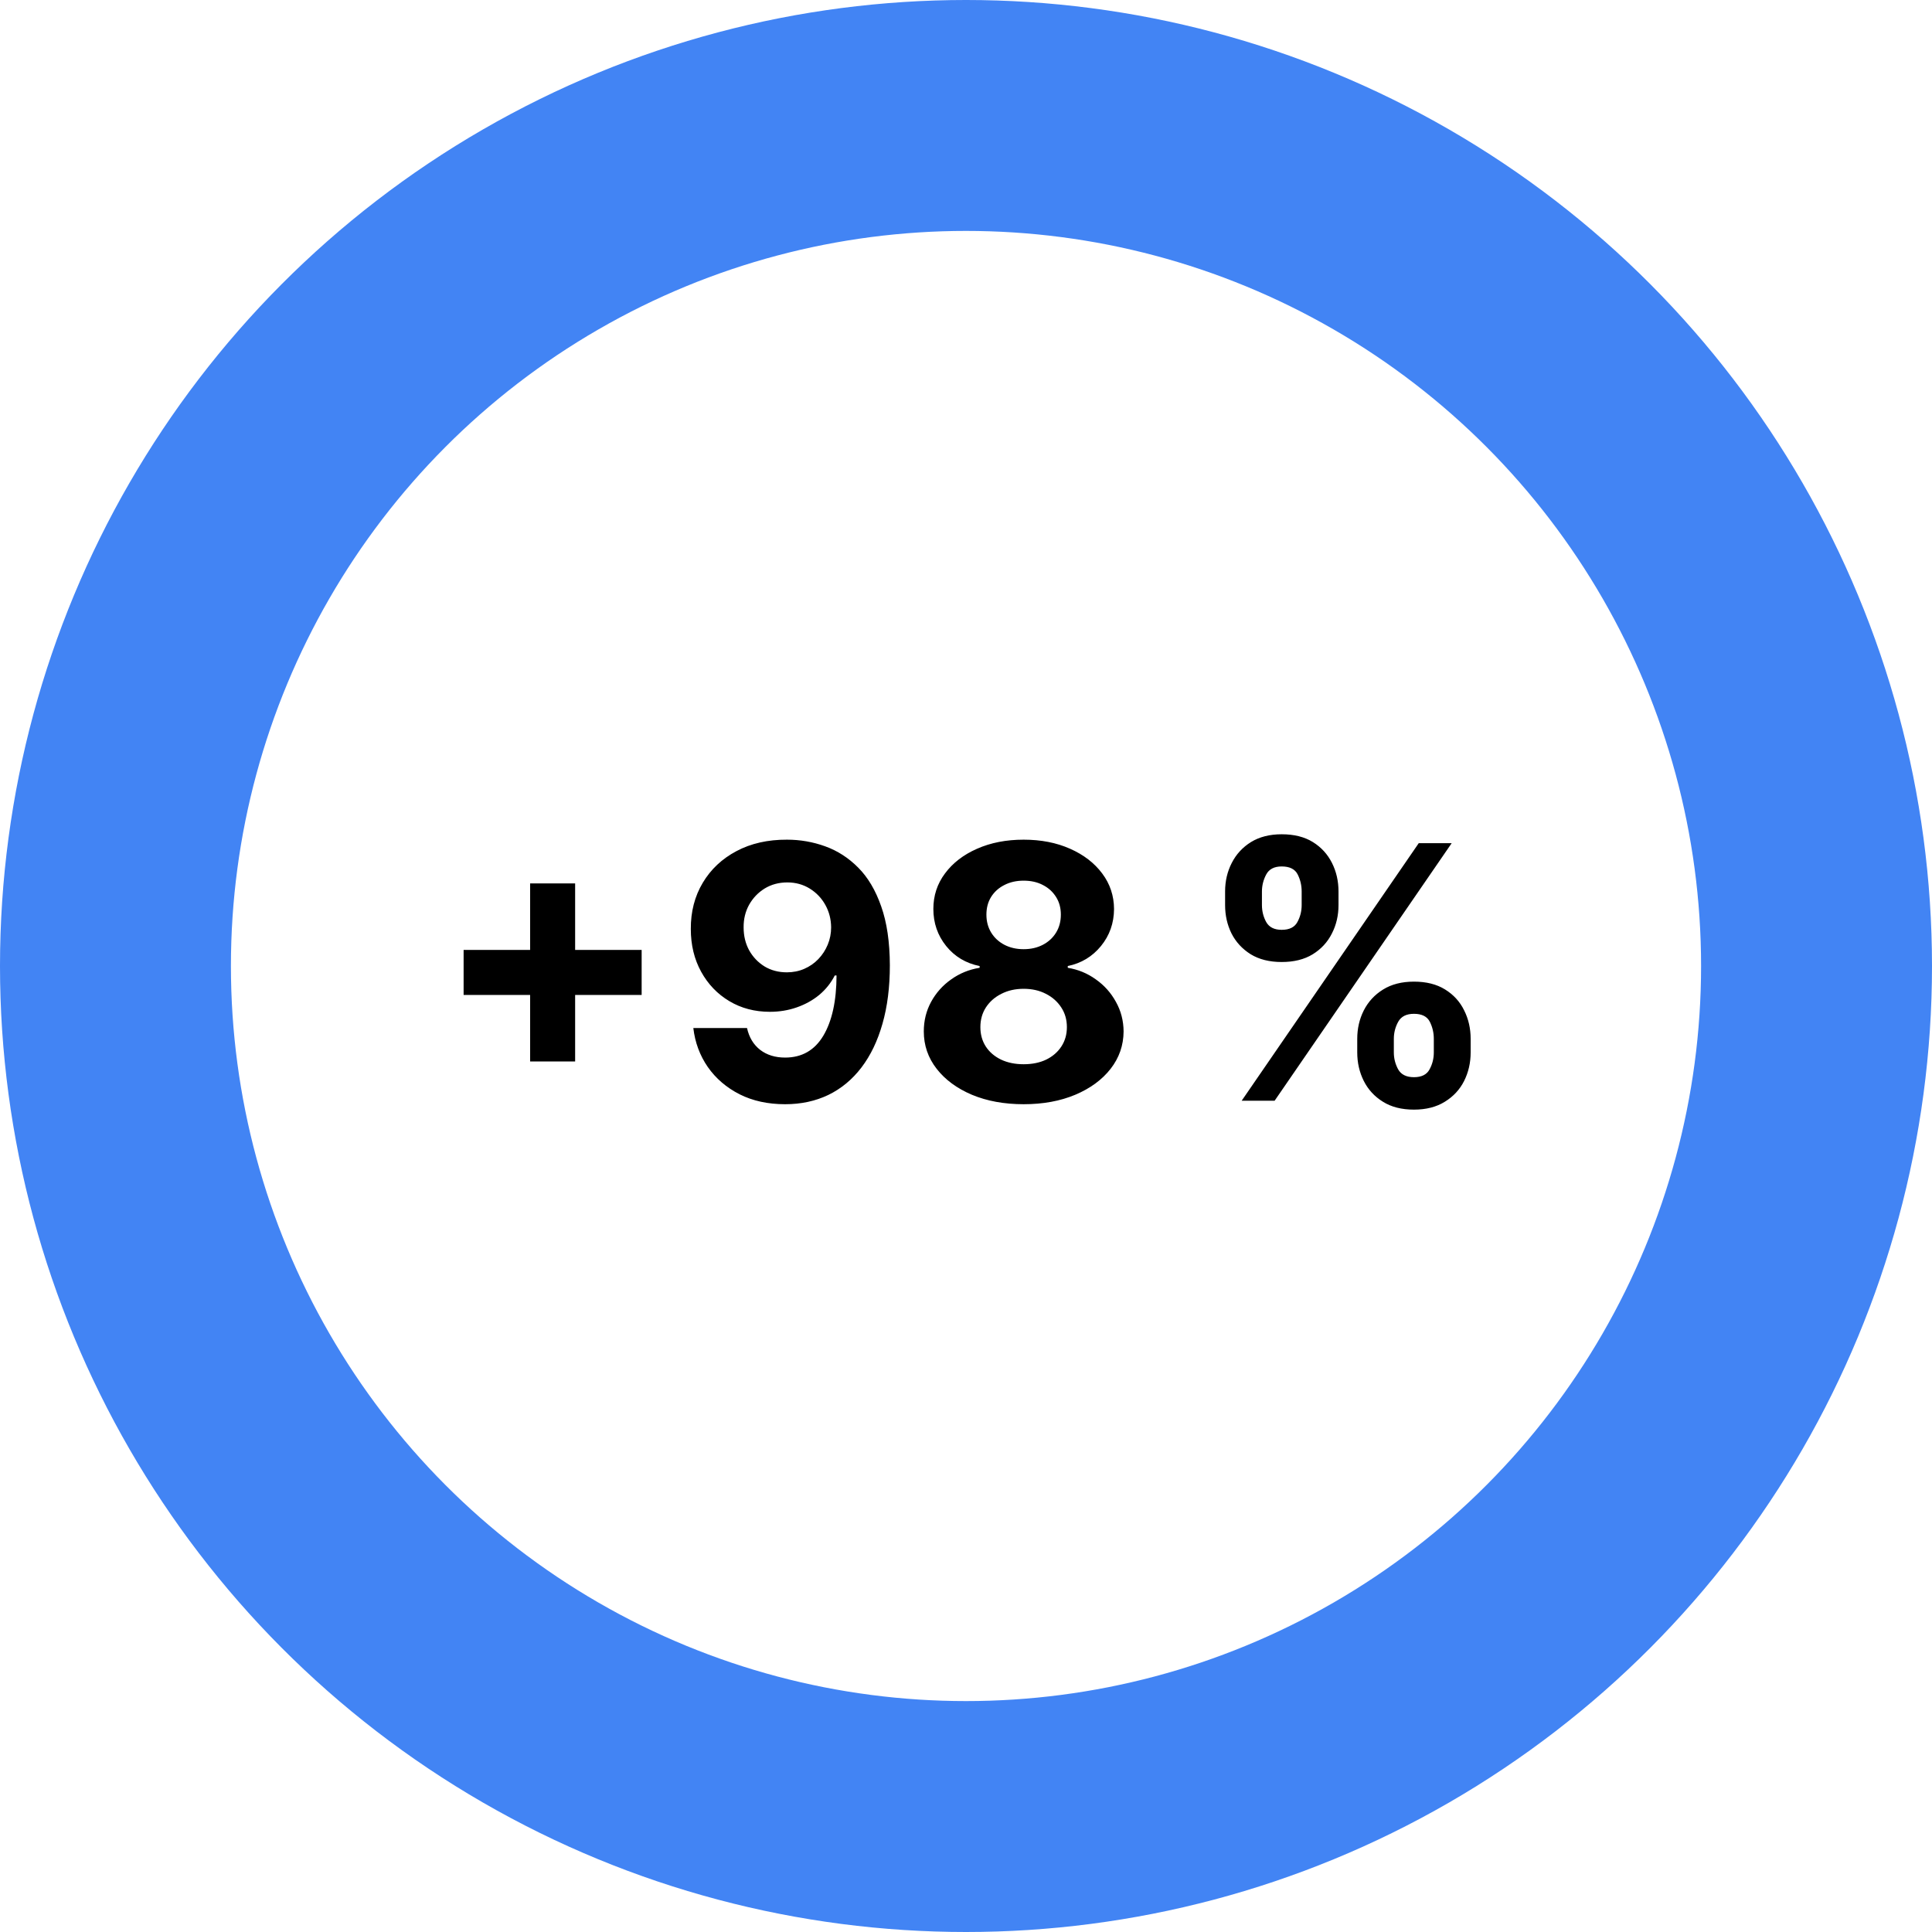
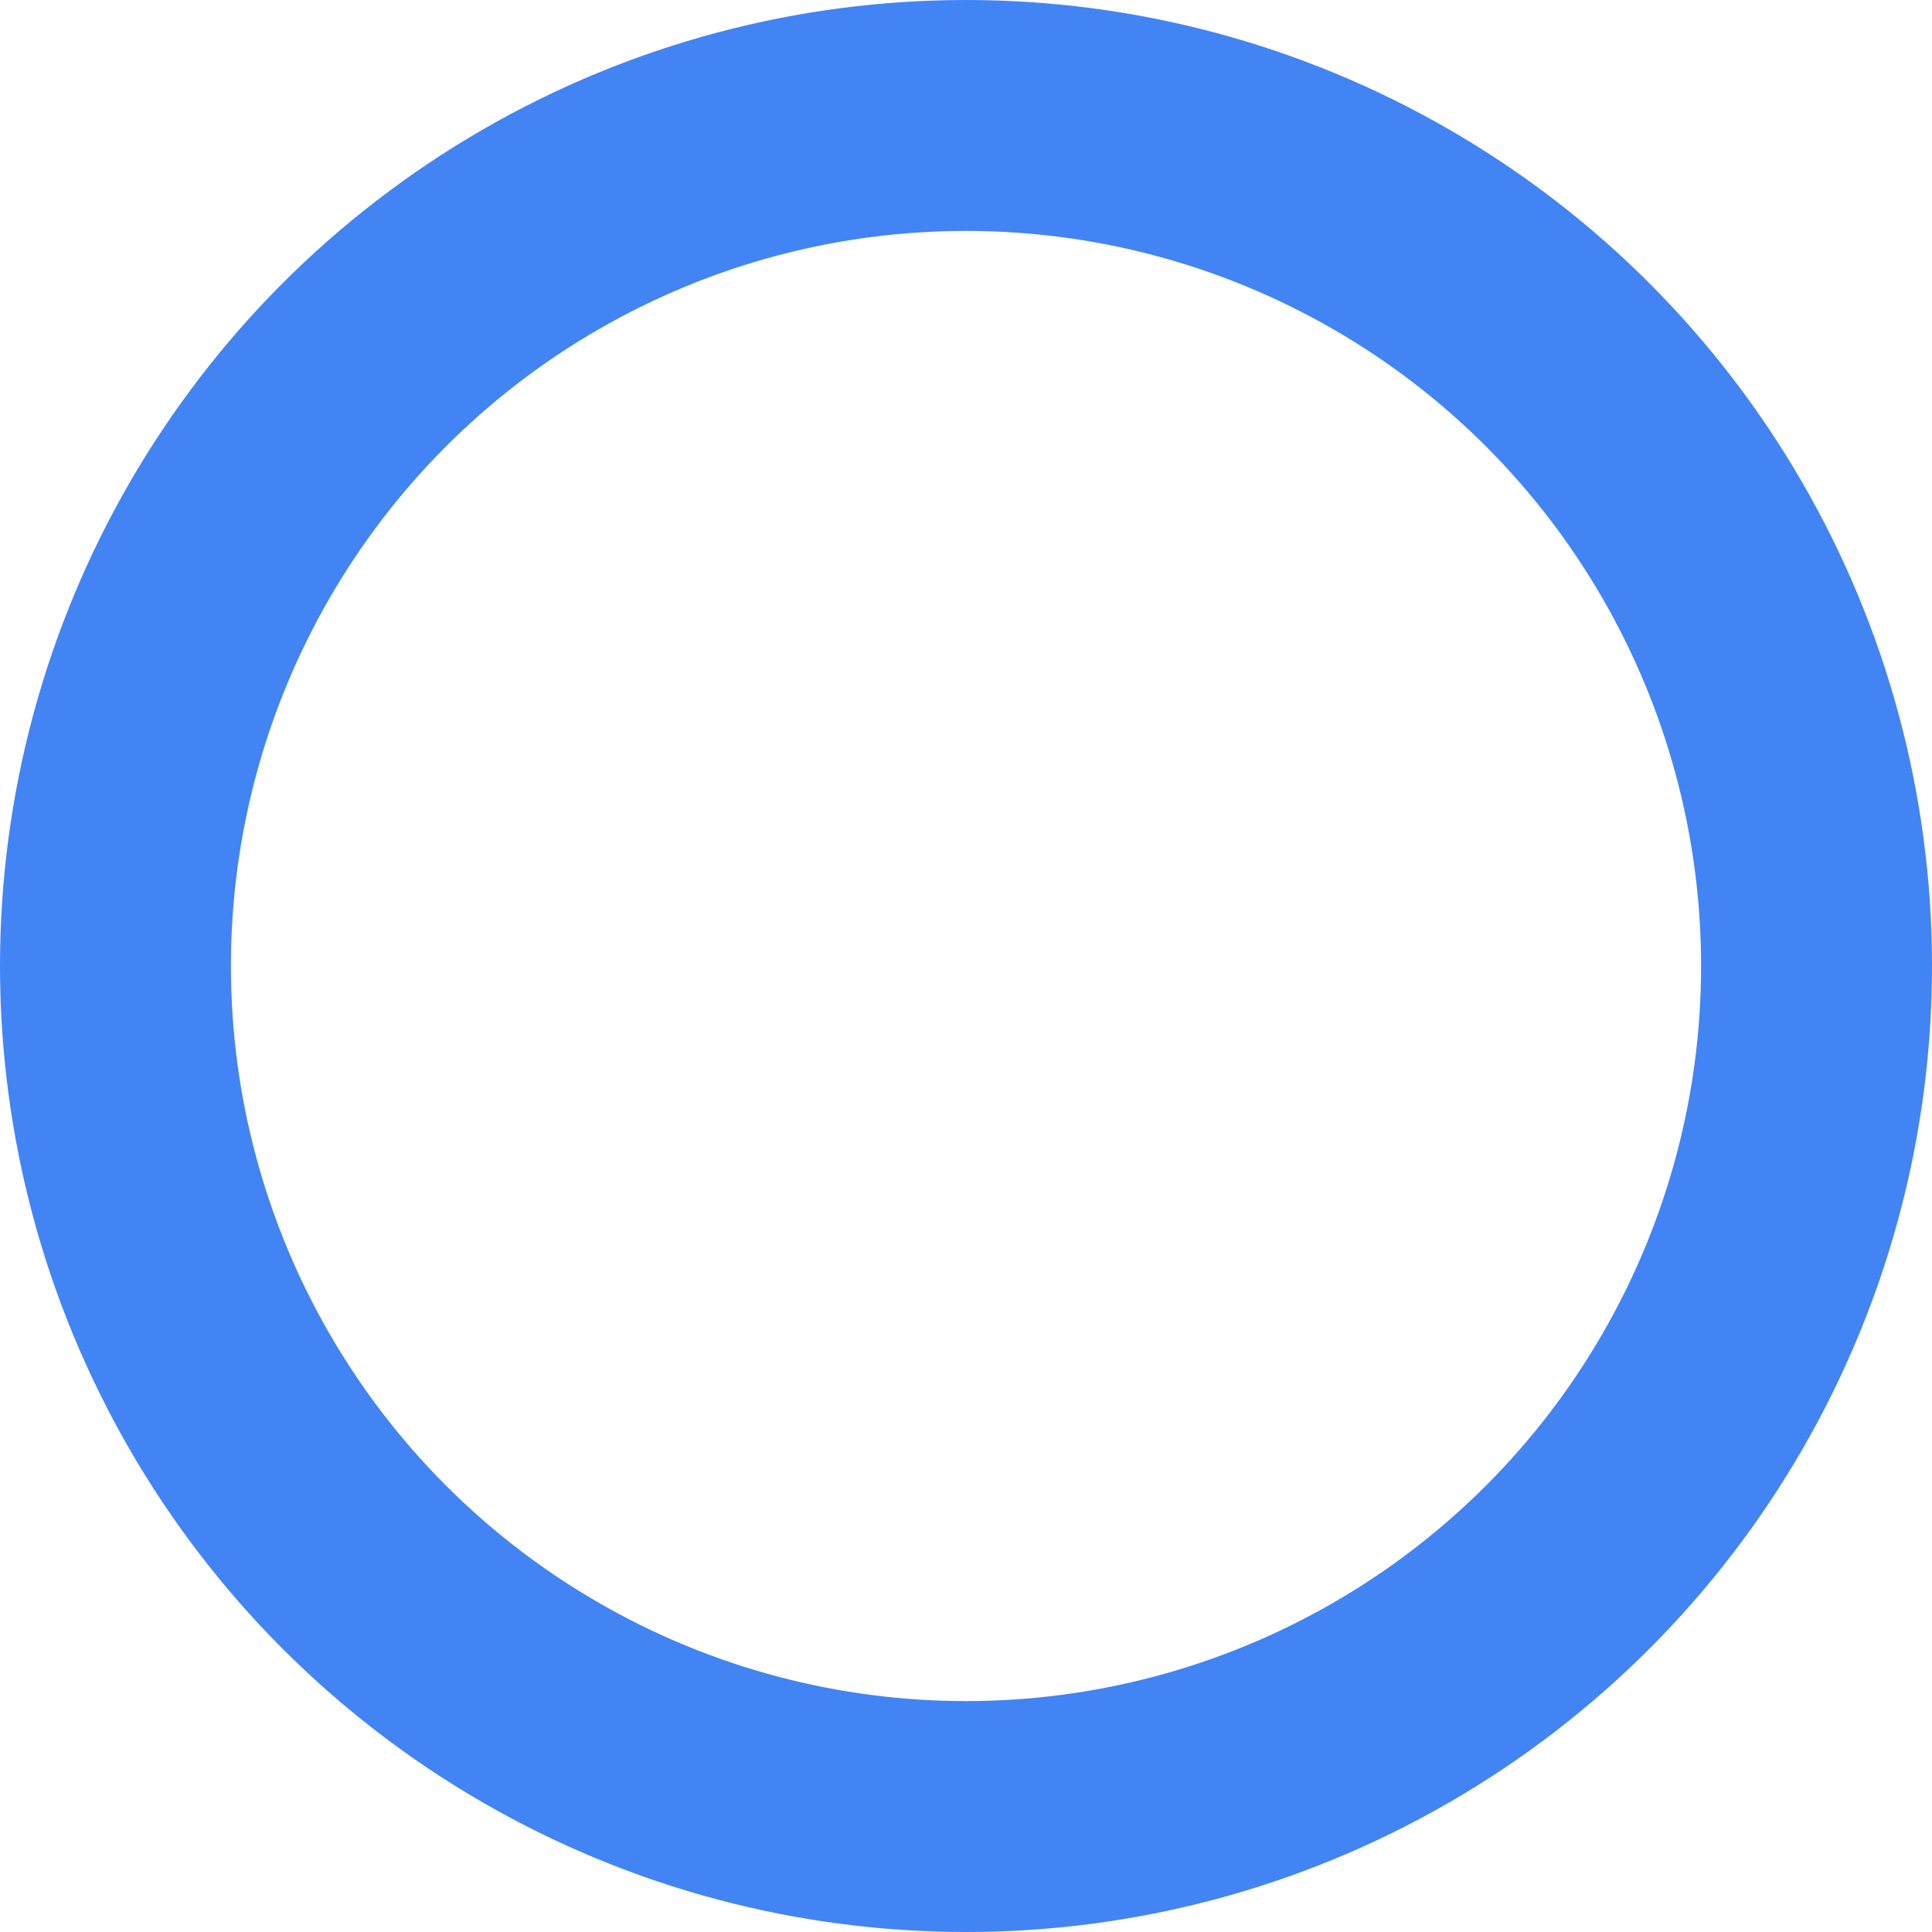
<svg xmlns="http://www.w3.org/2000/svg" width="251" height="251" viewBox="0 0 251 251" fill="none">
  <circle cx="125.5" cy="125.5" r="110.5" stroke="#4284F4" stroke-width="30" />
-   <path d="M68.872 137.903V114.773H74.72V137.903H68.872ZM60.231 129.262V123.414H83.361V129.262H60.231ZM102.245 109.088C103.965 109.088 105.621 109.377 107.211 109.954C108.812 110.531 110.238 111.451 111.491 112.714C112.754 113.978 113.75 115.655 114.48 117.746C115.22 119.826 115.596 122.379 115.607 125.407C115.607 128.249 115.286 130.787 114.643 133.019C114.012 135.241 113.102 137.13 111.915 138.688C110.728 140.245 109.296 141.432 107.619 142.249C105.942 143.054 104.069 143.457 102 143.457C99.767 143.457 97.796 143.027 96.086 142.167C94.377 141.296 92.999 140.114 91.954 138.622C90.919 137.119 90.293 135.431 90.075 133.558H97.05C97.322 134.778 97.894 135.725 98.765 136.401C99.637 137.065 100.715 137.397 102 137.397C104.178 137.397 105.833 136.45 106.966 134.555C108.098 132.649 108.67 130.041 108.681 126.73H108.452C107.951 127.71 107.276 128.554 106.427 129.262C105.577 129.959 104.602 130.498 103.503 130.879C102.414 131.26 101.254 131.451 100.023 131.451C98.052 131.451 96.293 130.988 94.747 130.062C93.201 129.137 91.981 127.863 91.088 126.24C90.195 124.617 89.748 122.766 89.748 120.686C89.737 118.443 90.255 116.444 91.3 114.691C92.346 112.938 93.805 111.566 95.678 110.575C97.562 109.573 99.751 109.077 102.245 109.088ZM102.294 114.642C101.194 114.642 100.214 114.903 99.353 115.426C98.504 115.949 97.829 116.651 97.328 117.533C96.838 118.415 96.598 119.401 96.609 120.49C96.609 121.59 96.849 122.581 97.328 123.463C97.818 124.334 98.482 125.031 99.321 125.554C100.17 126.066 101.139 126.322 102.228 126.322C103.045 126.322 103.802 126.169 104.499 125.864C105.196 125.559 105.8 125.14 106.312 124.607C106.835 124.062 107.243 123.436 107.537 122.728C107.831 122.02 107.978 121.269 107.978 120.474C107.968 119.417 107.717 118.448 107.227 117.566C106.737 116.684 106.062 115.976 105.201 115.442C104.341 114.909 103.372 114.642 102.294 114.642ZM132.988 143.457C130.472 143.457 128.234 143.049 126.274 142.232C124.325 141.405 122.794 140.277 121.684 138.851C120.573 137.424 120.017 135.807 120.017 133.999C120.017 132.605 120.333 131.326 120.965 130.161C121.607 128.984 122.479 128.01 123.579 127.237C124.678 126.452 125.909 125.951 127.27 125.734V125.505C125.484 125.146 124.036 124.28 122.925 122.908C121.814 121.525 121.259 119.918 121.259 118.089C121.259 116.357 121.765 114.816 122.778 113.466C123.791 112.105 125.179 111.037 126.944 110.264C128.719 109.48 130.733 109.088 132.988 109.088C135.242 109.088 137.251 109.48 139.015 110.264C140.79 111.048 142.184 112.121 143.197 113.482C144.21 114.833 144.722 116.368 144.733 118.089C144.722 119.929 144.156 121.536 143.034 122.908C141.912 124.28 140.475 125.146 138.721 125.505V125.734C140.061 125.951 141.275 126.452 142.364 127.237C143.464 128.01 144.335 128.984 144.978 130.161C145.631 131.326 145.963 132.605 145.974 133.999C145.963 135.807 145.402 137.424 144.292 138.851C143.181 140.277 141.645 141.405 139.685 142.232C137.736 143.049 135.503 143.457 132.988 143.457ZM132.988 138.263C134.109 138.263 135.089 138.061 135.928 137.658C136.767 137.245 137.42 136.678 137.888 135.96C138.367 135.23 138.607 134.391 138.607 133.444C138.607 132.475 138.362 131.62 137.872 130.879C137.382 130.128 136.718 129.54 135.879 129.115C135.04 128.679 134.077 128.462 132.988 128.462C131.91 128.462 130.946 128.679 130.096 129.115C129.247 129.54 128.577 130.128 128.087 130.879C127.608 131.62 127.368 132.475 127.368 133.444C127.368 134.391 127.602 135.23 128.071 135.96C128.539 136.678 129.198 137.245 130.047 137.658C130.897 138.061 131.877 138.263 132.988 138.263ZM132.988 123.316C133.924 123.316 134.757 123.125 135.487 122.744C136.217 122.363 136.788 121.835 137.202 121.16C137.616 120.485 137.823 119.706 137.823 118.824C137.823 117.953 137.616 117.19 137.202 116.537C136.788 115.873 136.222 115.355 135.503 114.985C134.785 114.604 133.946 114.413 132.988 114.413C132.04 114.413 131.202 114.604 130.472 114.985C129.742 115.355 129.171 115.873 128.757 116.537C128.354 117.19 128.152 117.953 128.152 118.824C128.152 119.706 128.359 120.485 128.773 121.16C129.187 121.835 129.759 122.363 130.488 122.744C131.218 123.125 132.051 123.316 132.988 123.316ZM176.329 136.727V134.963C176.329 133.624 176.612 132.393 177.179 131.271C177.756 130.139 178.589 129.235 179.678 128.56C180.778 127.874 182.117 127.531 183.696 127.531C185.297 127.531 186.642 127.868 187.731 128.543C188.831 129.219 189.659 130.122 190.214 131.255C190.78 132.377 191.063 133.613 191.063 134.963V136.727C191.063 138.067 190.78 139.303 190.214 140.435C189.648 141.557 188.815 142.455 187.715 143.131C186.615 143.817 185.275 144.16 183.696 144.16C182.095 144.16 180.751 143.817 179.661 143.131C178.572 142.455 177.745 141.557 177.179 140.435C176.612 139.303 176.329 138.067 176.329 136.727ZM181.083 134.963V136.727C181.083 137.5 181.268 138.23 181.638 138.916C182.019 139.602 182.705 139.945 183.696 139.945C184.687 139.945 185.362 139.608 185.722 138.933C186.092 138.257 186.277 137.522 186.277 136.727V134.963C186.277 134.168 186.103 133.428 185.755 132.741C185.406 132.055 184.72 131.712 183.696 131.712C182.716 131.712 182.036 132.055 181.654 132.741C181.273 133.428 181.083 134.168 181.083 134.963ZM159.161 117.582V115.818C159.161 114.468 159.449 113.232 160.027 112.11C160.604 110.978 161.437 110.074 162.526 109.398C163.626 108.723 164.954 108.386 166.512 108.386C168.123 108.386 169.474 108.723 170.563 109.398C171.652 110.074 172.479 110.978 173.046 112.11C173.612 113.232 173.895 114.468 173.895 115.818V117.582C173.895 118.933 173.607 120.169 173.029 121.29C172.463 122.412 171.63 123.311 170.53 123.986C169.441 124.65 168.102 124.982 166.512 124.982C164.922 124.982 163.577 124.645 162.477 123.969C161.388 123.283 160.56 122.385 159.994 121.274C159.438 120.152 159.161 118.922 159.161 117.582ZM163.947 115.818V117.582C163.947 118.377 164.132 119.112 164.502 119.788C164.884 120.463 165.553 120.8 166.512 120.8C167.514 120.8 168.194 120.463 168.554 119.788C168.924 119.112 169.109 118.377 169.109 117.582V115.818C169.109 115.023 168.935 114.283 168.586 113.597C168.238 112.911 167.546 112.567 166.512 112.567C165.542 112.567 164.873 112.916 164.502 113.613C164.132 114.31 163.947 115.045 163.947 115.818ZM161.317 143L184.317 109.545H188.597L165.597 143H161.317Z" fill="black" />
</svg>